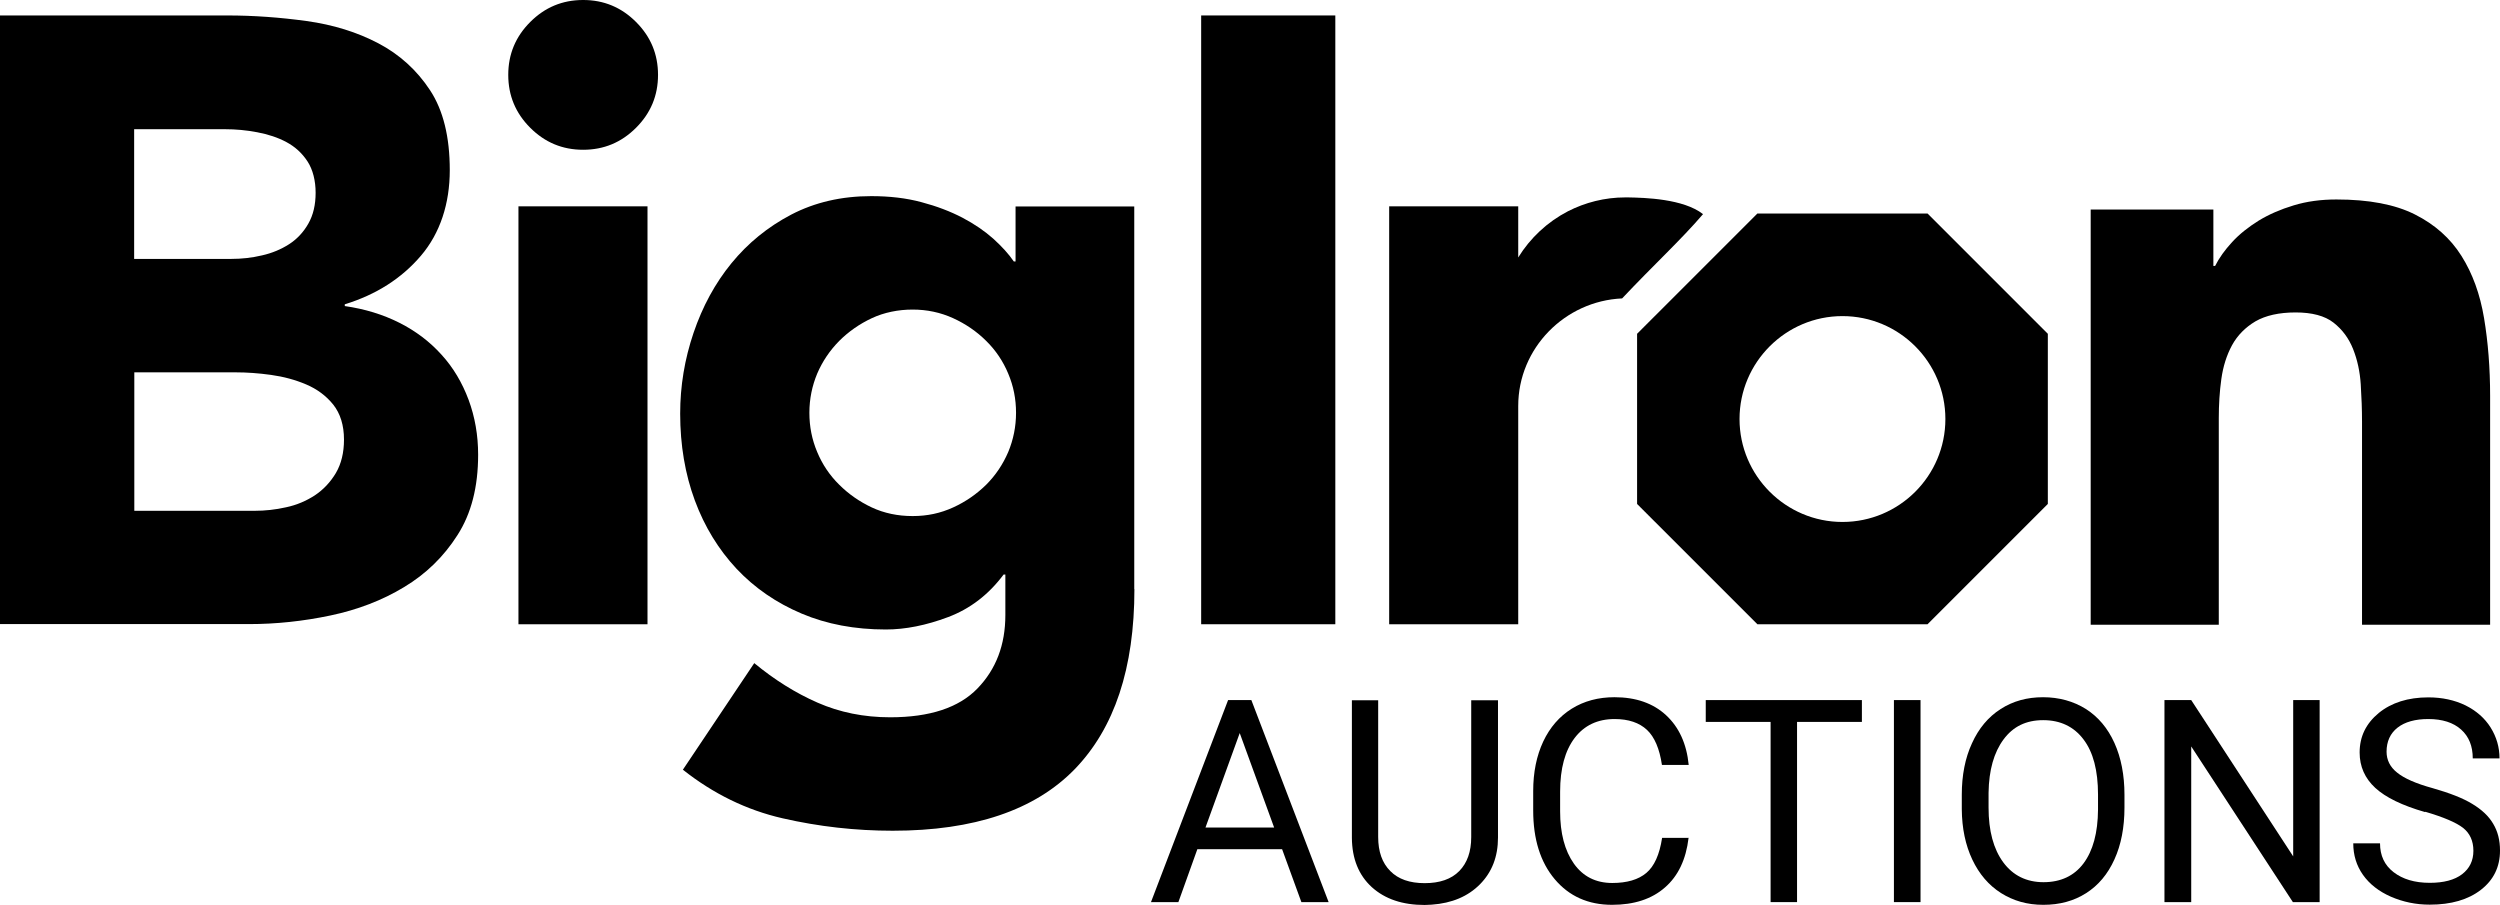
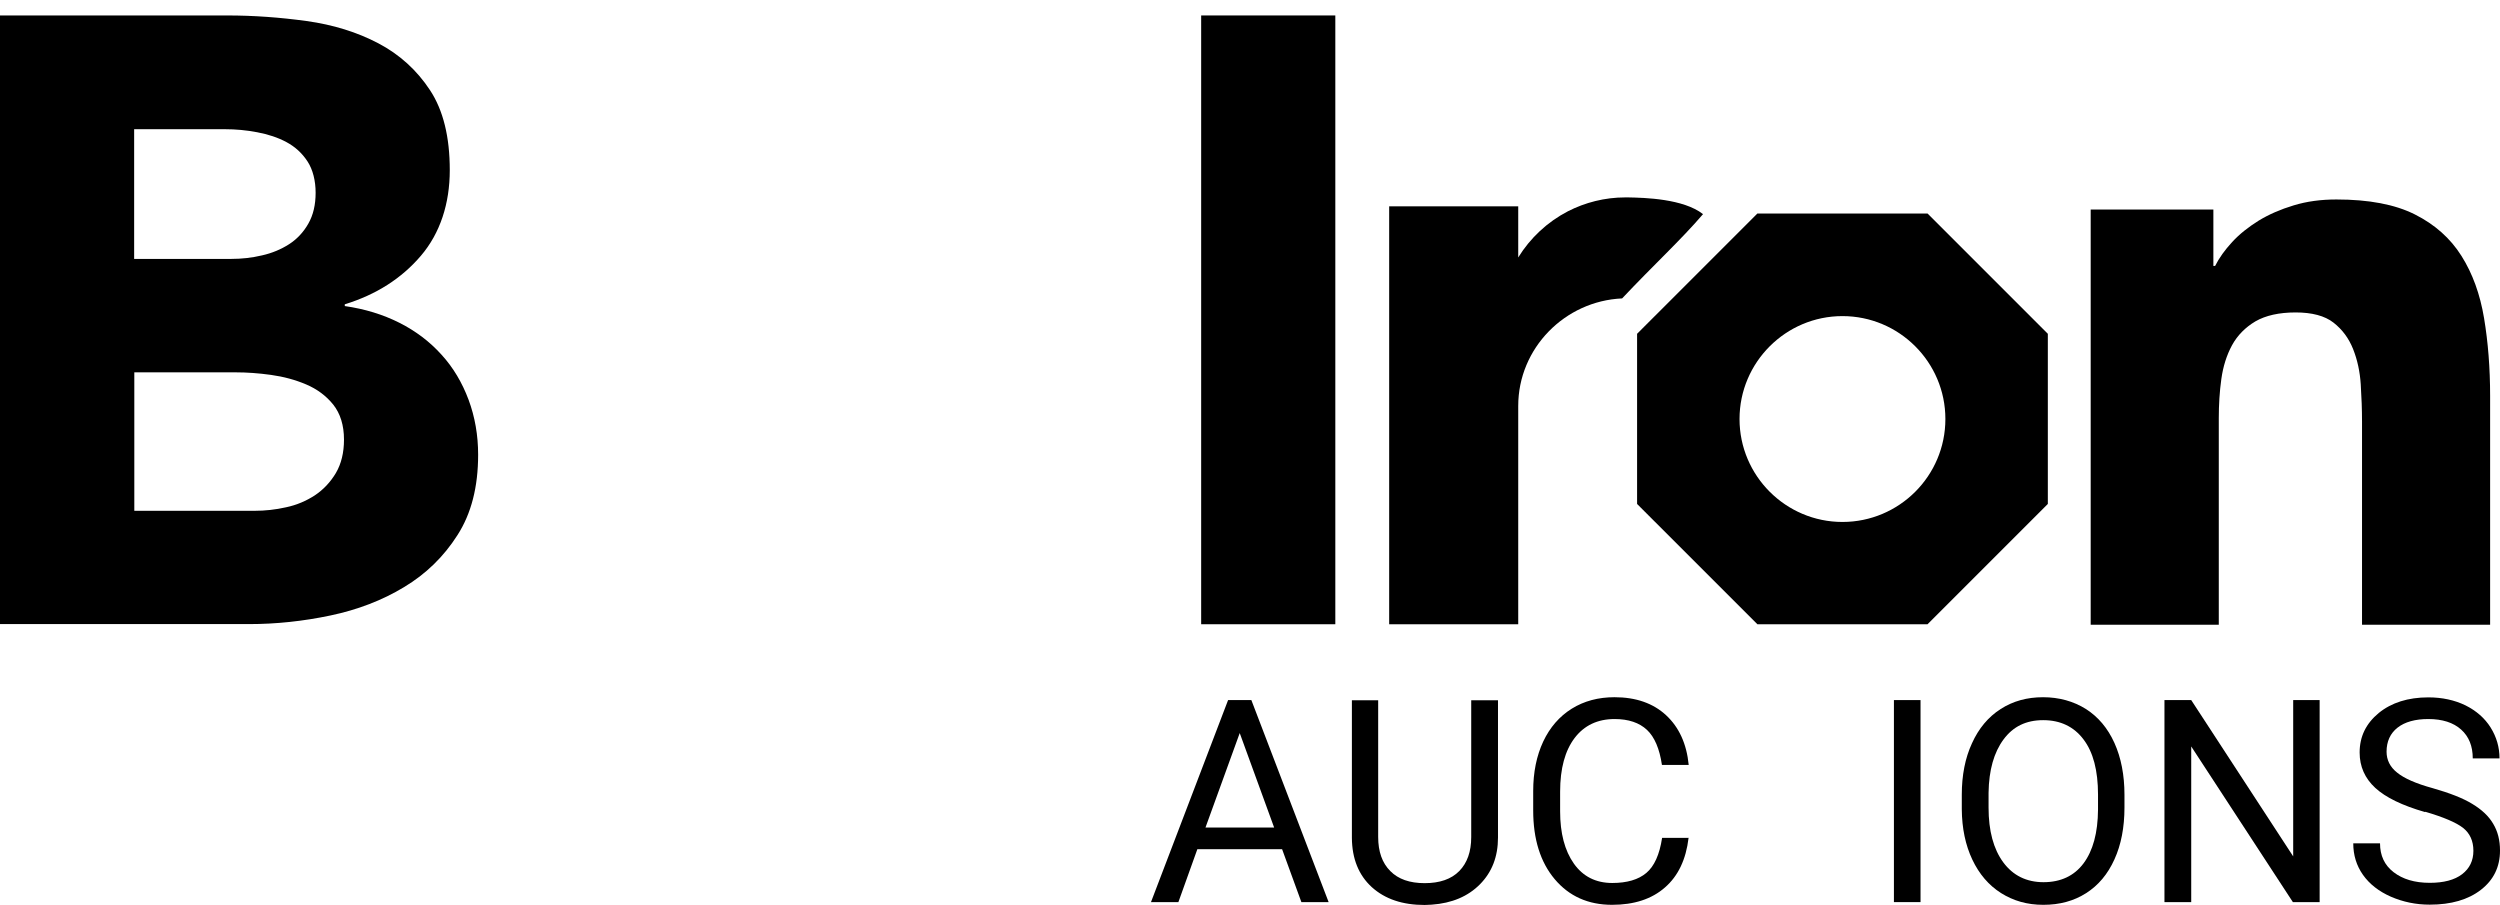
<svg xmlns="http://www.w3.org/2000/svg" id="Layer_2" data-name="Layer 2" viewBox="0 0 156.91 56.8">
  <g id="Layer_1-2" data-name="Layer 1">
    <g>
      <path d="M0,.97h14.25c1.66,0,3.32.12,4.99.35,1.67.23,3.18.7,4.51,1.4,1.33.7,2.41,1.68,3.24,2.94.83,1.26,1.24,2.93,1.24,5.02s-.6,3.95-1.81,5.37c-1.21,1.42-2.8,2.44-4.78,3.05v.11c1.26.18,2.4.53,3.43,1.05,1.03.52,1.91,1.19,2.64,2,.74.81,1.3,1.76,1.7,2.83.4,1.08.6,2.23.6,3.45,0,2.02-.43,3.7-1.3,5.05-.86,1.35-1.98,2.44-3.35,3.26-1.37.83-2.91,1.42-4.62,1.78-1.71.36-3.41.54-5.1.54H0V.97ZM8.42,16.25h6.1c.65,0,1.29-.07,1.92-.22.63-.14,1.2-.38,1.7-.7.5-.32.91-.76,1.21-1.29.31-.54.46-1.19.46-1.94s-.17-1.45-.51-1.97c-.34-.52-.78-.92-1.32-1.21-.54-.29-1.15-.49-1.84-.62-.68-.13-1.35-.19-2-.19h-5.72v8.15ZM8.42,32.06h7.56c.65,0,1.31-.07,1.97-.22.67-.14,1.27-.4,1.81-.75.54-.36.98-.83,1.32-1.4.34-.58.51-1.28.51-2.1,0-.9-.23-1.63-.67-2.19-.45-.56-1.02-.98-1.7-1.27-.68-.29-1.42-.49-2.21-.6-.79-.11-1.53-.16-2.21-.16h-6.37v8.69Z" />
-       <path d="M31.9,4.7c0-1.3.46-2.4,1.38-3.32.92-.92,2.02-1.38,3.32-1.38s2.4.46,3.32,1.38c.92.92,1.38,2.02,1.38,3.32s-.46,2.4-1.38,3.32c-.92.92-2.02,1.38-3.32,1.38s-2.4-.46-3.32-1.38c-.92-.92-1.38-2.02-1.38-3.32M32.54,12.95h8.1v26.23h-8.1V12.95Z" />
-       <path d="M71.2,36.97c0,4.97-1.25,8.73-3.75,11.31-2.5,2.57-6.31,3.86-11.42,3.86-2.34,0-4.64-.26-6.91-.78-2.27-.52-4.35-1.54-6.26-3.05l4.48-6.69c1.26,1.04,2.58,1.87,3.97,2.48,1.39.61,2.91.92,4.56.92,2.48,0,4.31-.6,5.48-1.81,1.17-1.21,1.75-2.74,1.75-4.61v-2.54h-.11c-.94,1.26-2.1,2.15-3.48,2.67-1.38.52-2.69.78-3.91.78-1.94,0-3.71-.33-5.29-1-1.58-.67-2.94-1.6-4.08-2.81-1.13-1.21-2.01-2.64-2.62-4.29-.61-1.65-.92-3.47-.92-5.45,0-1.73.28-3.42.84-5.07.56-1.65,1.35-3.11,2.38-4.37,1.03-1.26,2.28-2.28,3.75-3.05,1.48-.77,3.15-1.16,5.02-1.16,1.15,0,2.2.12,3.16.38.95.25,1.81.58,2.56.97.76.4,1.4.84,1.94,1.32.54.49.97.96,1.29,1.43h.11v-3.45h7.45v24.02ZM50.8,25.91c0,.86.16,1.68.49,2.46.32.77.78,1.46,1.38,2.05.59.59,1.28,1.07,2.05,1.43.77.36,1.63.54,2.56.54s1.75-.18,2.54-.54c.79-.36,1.48-.84,2.08-1.43.59-.59,1.05-1.28,1.38-2.05.32-.77.49-1.59.49-2.46s-.16-1.68-.49-2.46c-.32-.77-.78-1.46-1.38-2.05-.59-.59-1.29-1.07-2.08-1.43-.79-.36-1.64-.54-2.54-.54s-1.79.18-2.56.54c-.77.36-1.46.84-2.05,1.43-.59.6-1.05,1.28-1.38,2.05-.32.77-.49,1.59-.49,2.46" />
      <rect x="75.39" y=".97" width="8.42" height="38.21" />
      <path d="M106.88,13.45c-1.34,1.57-3.12,3.21-5.07,5.28-3.59.16-6.52,3.12-6.52,6.75,0,.16,0,1.96,0,2.75v10.95h-8.1V12.95h8.1v3.21c.75-1.22,1.83-2.23,3.12-2.9,1.08-.55,2.3-.87,3.6-.87.06,0,.12,0,.18,0,1.04.02,3.46.08,4.7,1.05" />
      <path d="M131.21,13.15h7.71v3.54h.11c.25-.5.61-1,1.07-1.5.46-.5,1.02-.94,1.66-1.34.64-.39,1.37-.71,2.2-.96.82-.25,1.71-.37,2.68-.37,2.04,0,3.68.31,4.93.94,1.25.63,2.22,1.49,2.92,2.6.7,1.11,1.17,2.41,1.42,3.91.25,1.5.38,3.13.38,4.88v14.36h-8.04v-12.75c0-.75-.03-1.53-.08-2.33s-.21-1.54-.48-2.22c-.27-.68-.68-1.23-1.23-1.66-.55-.43-1.35-.64-2.38-.64s-1.88.19-2.52.56c-.64.38-1.13.88-1.47,1.5-.34.63-.56,1.33-.67,2.12-.11.79-.16,1.61-.16,2.46v12.96h-8.04V13.15Z" />
      <path d="M115.64,32.76c-3.56,0-6.46-2.9-6.46-6.46s2.9-6.46,6.46-6.46,6.46,2.89,6.46,6.46-2.9,6.46-6.46,6.46M120.98,13.4h-10.68l-7.55,7.55v10.68l7.55,7.55h10.68l7.55-7.55v-10.68l-7.55-7.55Z" />
      <g>
        <path d="M80.46,53.3h-5.31l-1.19,3.32h-1.72l4.84-12.68h1.46l4.85,12.68h-1.71l-1.21-3.32ZM75.66,51.94h4.31l-2.16-5.93-2.15,5.93Z" />
        <path d="M94.02,43.95v8.62c0,1.2-.38,2.17-1.13,2.93-.75.76-1.76,1.19-3.03,1.28l-.44.02c-1.39,0-2.49-.37-3.32-1.12-.82-.75-1.24-1.78-1.25-3.09v-8.64h1.65v8.58c0,.92.25,1.63.76,2.14.5.51,1.22.76,2.16.76s1.67-.25,2.17-.76.75-1.22.75-2.13v-8.59h1.68Z" />
        <path d="M105.98,52.6c-.16,1.34-.65,2.38-1.48,3.1-.83.73-1.94,1.09-3.32,1.09-1.5,0-2.7-.54-3.6-1.61s-1.35-2.51-1.35-4.31v-1.22c0-1.18.21-2.21.63-3.11.42-.89,1.02-1.58,1.79-2.06.77-.48,1.67-.72,2.68-.72,1.35,0,2.43.38,3.24,1.13.81.75,1.29,1.79,1.42,3.12h-1.68c-.15-1.01-.46-1.75-.94-2.2-.48-.45-1.16-.68-2.03-.68-1.07,0-1.91.4-2.51,1.19s-.91,1.91-.91,3.37v1.23c0,1.38.29,2.47.86,3.28.57.81,1.38,1.22,2.41,1.22.93,0,1.64-.21,2.14-.63s.83-1.15.99-2.2h1.68Z" />
      </g>
      <g>
-         <path d="M116.86,45.31h-4.07v11.31h-1.66v-11.31h-4.07v-1.37h9.8v1.37Z" />
        <path d="M120.54,56.62h-1.67v-12.68h1.67v12.68Z" />
        <path d="M133.34,50.69c0,1.24-.21,2.33-.63,3.25-.42.93-1.01,1.63-1.78,2.12-.77.49-1.66.73-2.68.73s-1.88-.25-2.66-.74c-.77-.49-1.37-1.19-1.8-2.1s-.65-1.96-.66-3.16v-.91c0-1.22.21-2.3.64-3.23.42-.93,1.02-1.65,1.8-2.15s1.66-.74,2.66-.74,1.91.25,2.69.74c.77.49,1.37,1.2,1.79,2.13.42.93.63,2.02.63,3.25v.8ZM131.68,49.87c0-1.5-.3-2.66-.91-3.46-.6-.8-1.45-1.21-2.53-1.21s-1.89.4-2.49,1.21-.92,1.92-.94,3.35v.93c0,1.46.31,2.6.92,3.43s1.46,1.25,2.53,1.25,1.92-.39,2.51-1.18c.59-.79.9-1.91.91-3.38v-.94Z" />
        <path d="M145.59,56.62h-1.68l-6.38-9.77v9.77h-1.68v-12.68h1.68l6.4,9.81v-9.81h1.66v12.68Z" />
      </g>
      <path d="M152.21,50.97c-1.43-.41-2.48-.92-3.13-1.52-.65-.6-.98-1.34-.98-2.22,0-1,.4-1.82,1.2-2.48.8-.65,1.84-.98,3.11-.98.87,0,1.65.17,2.33.5.68.34,1.21.8,1.58,1.39.37.59.56,1.24.56,1.94h-1.68c0-.77-.24-1.37-.73-1.81-.49-.44-1.18-.66-2.06-.66-.82,0-1.47.18-1.93.54-.46.36-.69.87-.69,1.51,0,.52.22.96.66,1.31.44.36,1.18.69,2.24.98,1.05.3,1.88.62,2.47.98.6.36,1.04.77,1.32,1.25.29.48.43,1.04.43,1.68,0,1.03-.4,1.85-1.2,2.47-.8.62-1.87.93-3.21.93-.87,0-1.68-.17-2.44-.5-.75-.33-1.34-.79-1.75-1.37-.41-.58-.61-1.24-.61-1.98h1.68c0,.77.28,1.37.85,1.81.57.44,1.32.67,2.27.67.88,0,1.56-.18,2.03-.54s.71-.85.71-1.47-.22-1.1-.65-1.44c-.44-.34-1.22-.67-2.37-1.01Z" />
    </g>
  </g>
</svg>